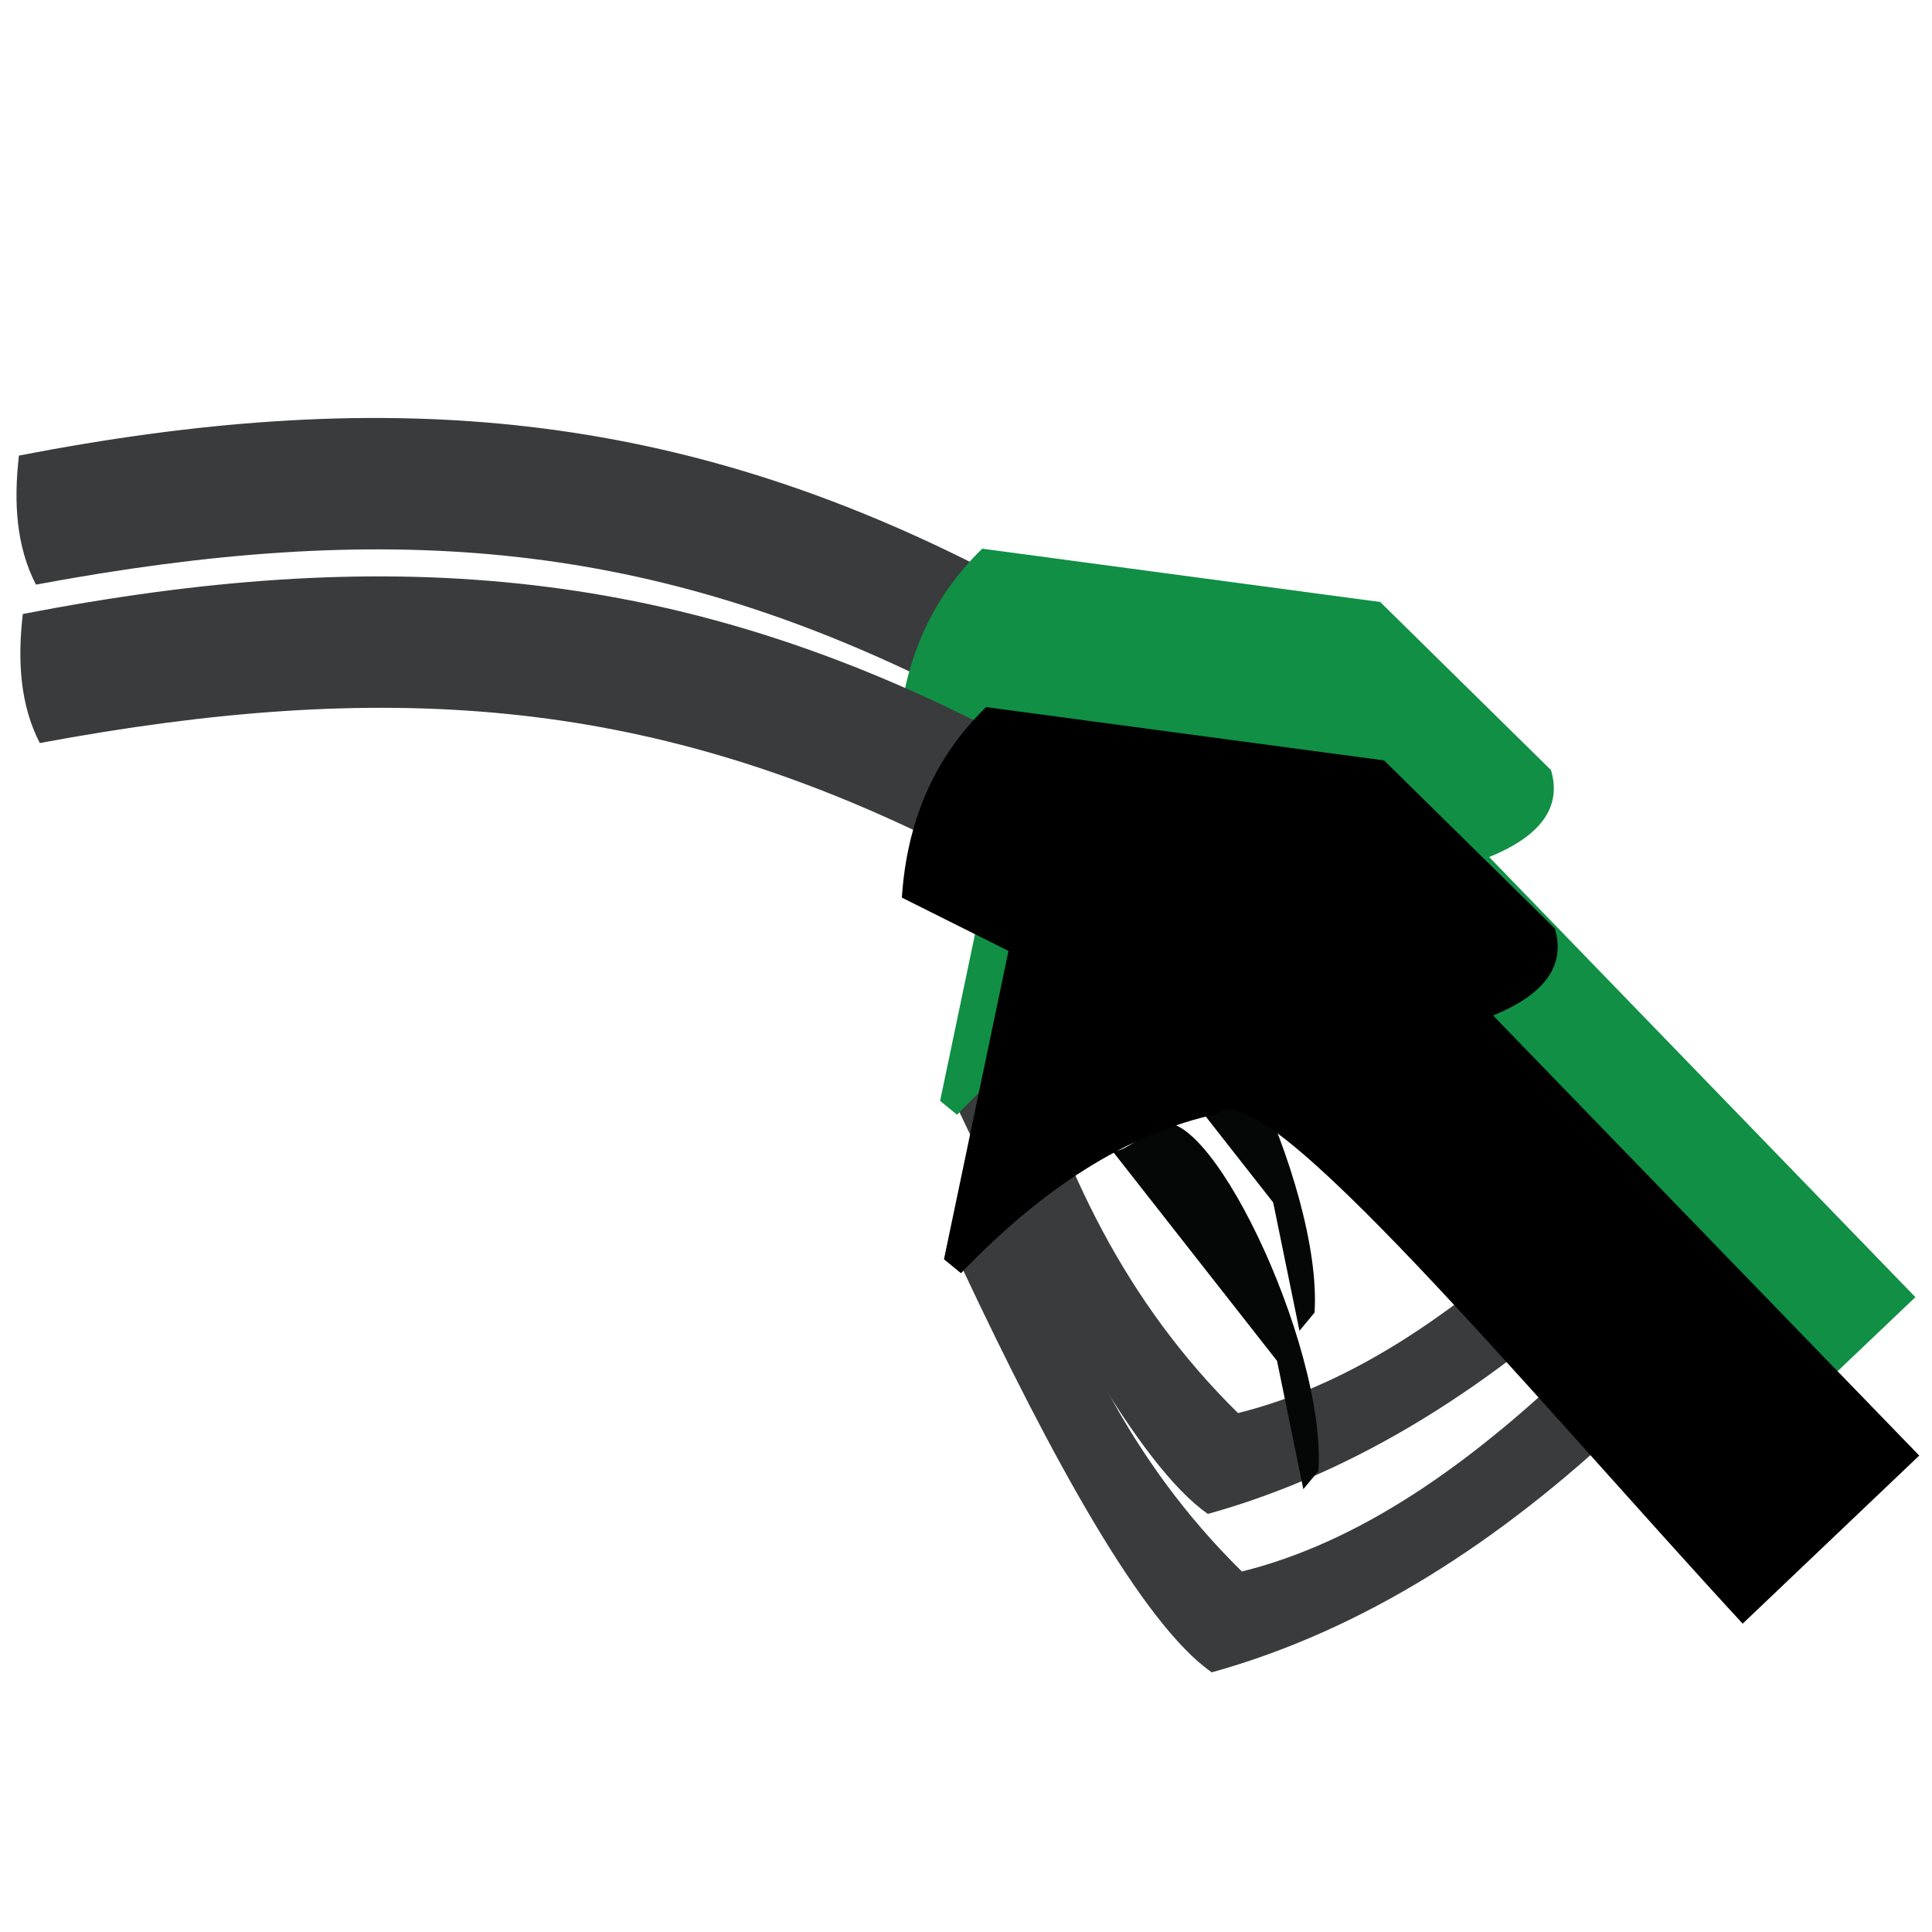
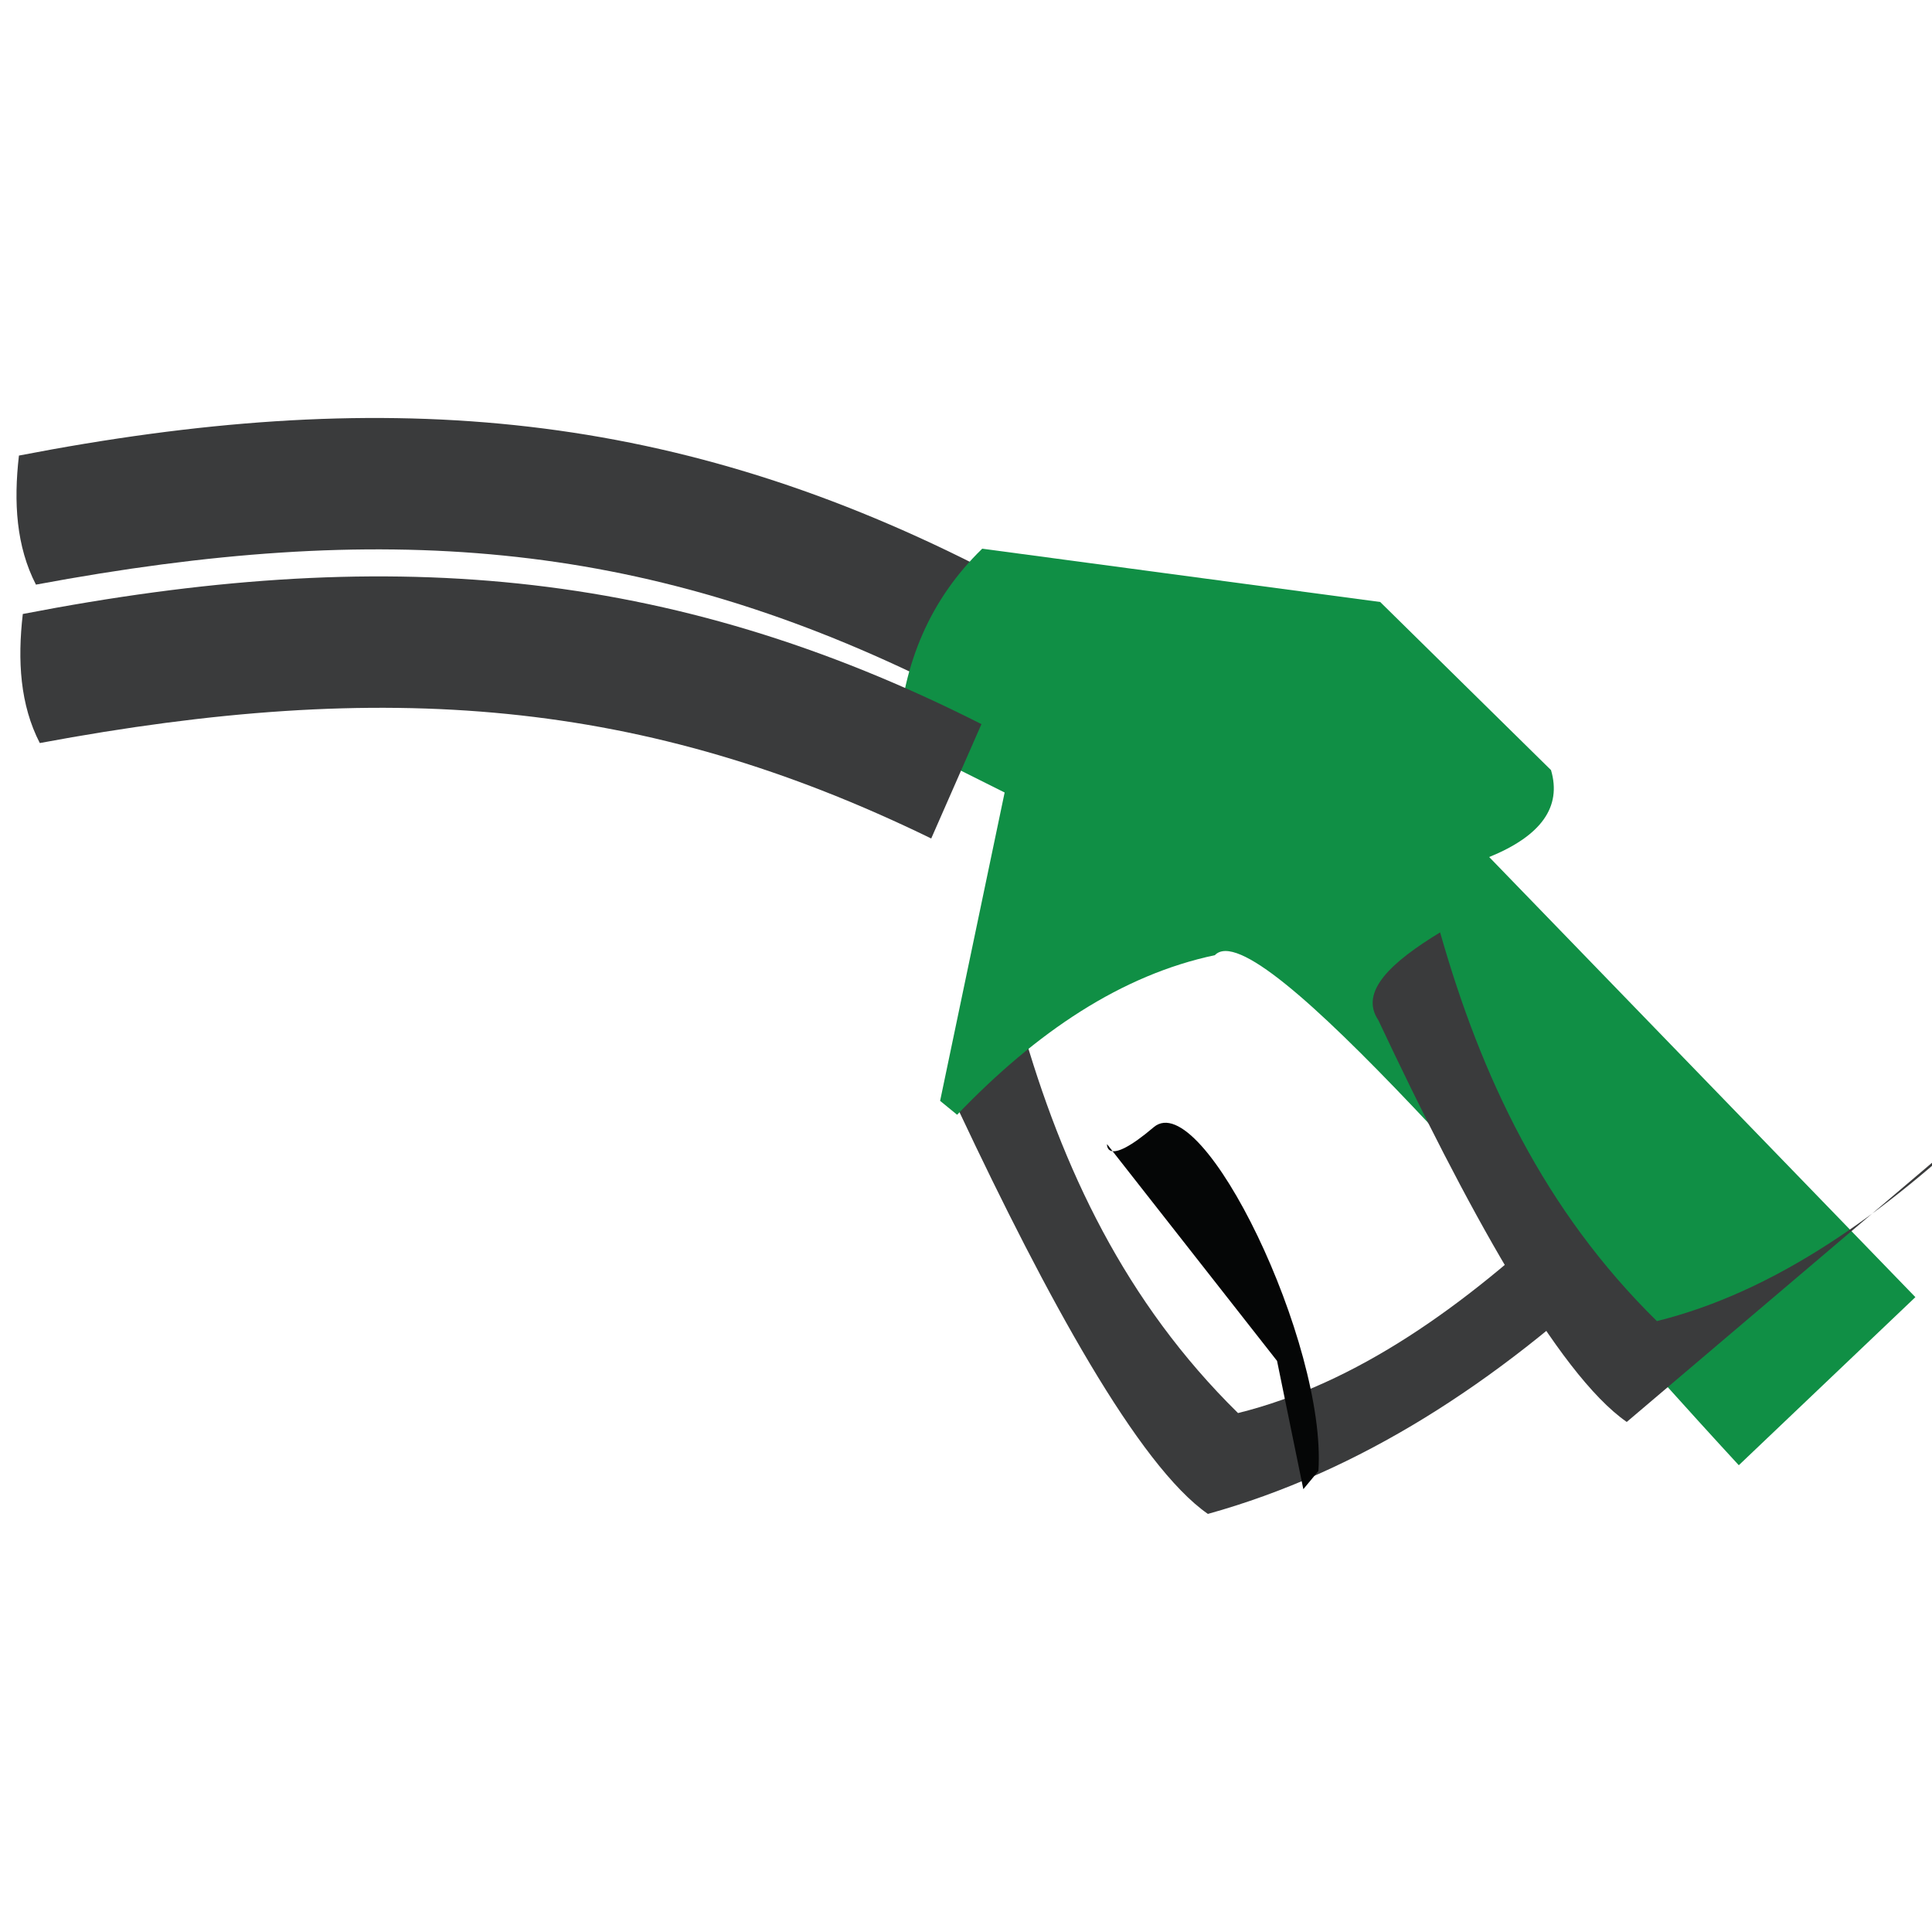
<svg xmlns="http://www.w3.org/2000/svg" version="1.1" id="Layer_1" x="0px" y="0px" viewBox="0 0 500 500" style="enable-background:new 0 0 500 500;" xml:space="preserve">
  <style type="text/css">
	.st0{fill:none;stroke:#000000;stroke-miterlimit:10;}
	.st1{fill:#3A3B3C;}
	.st2{fill:#050606;}
	.st3{fill:#108F45;}
</style>
  <path class="st0" d="M179.4,171.1" />
  <path class="st1" d="M253,146.4C171.8,105.3,97.5,100,4.9,117.9c-1.4,12.1-0.7,23.5,4.4,33.4c89.6-16.7,156.2-11.6,230.7,24.7  L253,146.4z" />
-   <path class="st2" d="M285.5,255.1c0,0-0.5,6.3,12.1-4.4c12.6-10.6,44.8,56,42.6,89l-3.9,4.7l-6.8-33.2L285.5,255.1z" />
  <path class="st1" d="M420,327c-32.8,31-68.2,53.9-107.4,64.8c-18-12.5-41.8-56.2-64.3-104c-5-7.4,3.5-15.1,16-22.7  c10.6,37.3,26.9,71.9,56.1,100.6c30.6-7.6,58.7-27.6,85.6-53.2" />
  <path class="st3" d="M495.7,335.7L450,379.2c-54.5-59.1-124.5-143.6-135.6-132c-24.1,5.1-46.1,19.8-66.7,41.3l-4.4-3.6l16.7-79.8  l-27.6-13.8c1.3-19.8,8.4-36.3,21.8-49.3l103,13.8l44.2,43.5c2.8,9.5-2.5,17-16,22.5L495.7,335.7z" />
  <path class="st0" d="M180.4,212.1" />
  <path class="st1" d="M254,187.4C172.8,146.3,98.5,141,5.9,158.9c-1.4,12.1-0.7,23.5,4.4,33.4c89.6-16.7,156.2-11.6,230.7,24.7  L254,187.4z" />
  <path class="st2" d="M286.5,296.1c0,0-0.5,6.3,12.1-4.4c12.6-10.6,44.8,56,42.6,89l-3.9,4.7l-6.8-33.2L286.5,296.1z" />
-   <path class="st1" d="M421,368c-32.8,31-68.2,53.9-107.4,64.8c-18-12.5-41.8-56.2-64.3-104c-5-7.4,3.5-15.1,16-22.7  c10.6,37.3,26.9,71.9,56.1,100.6c30.6-7.6,58.7-27.6,85.6-53.2" />
-   <path d="M496.7,376.7L451,420.2c-54.5-59.1-124.5-143.6-135.6-132c-24.1,5.1-46.1,19.8-66.7,41.3l-4.4-3.6l16.7-79.8l-27.6-13.8  c1.3-19.8,8.4-36.3,21.8-49.3l103,13.8l44.2,43.5c2.8,9.5-2.5,17-16,22.5L496.7,376.7z" />
+   <path class="st1" d="M421,368c-18-12.5-41.8-56.2-64.3-104c-5-7.4,3.5-15.1,16-22.7  c10.6,37.3,26.9,71.9,56.1,100.6c30.6-7.6,58.7-27.6,85.6-53.2" />
</svg>